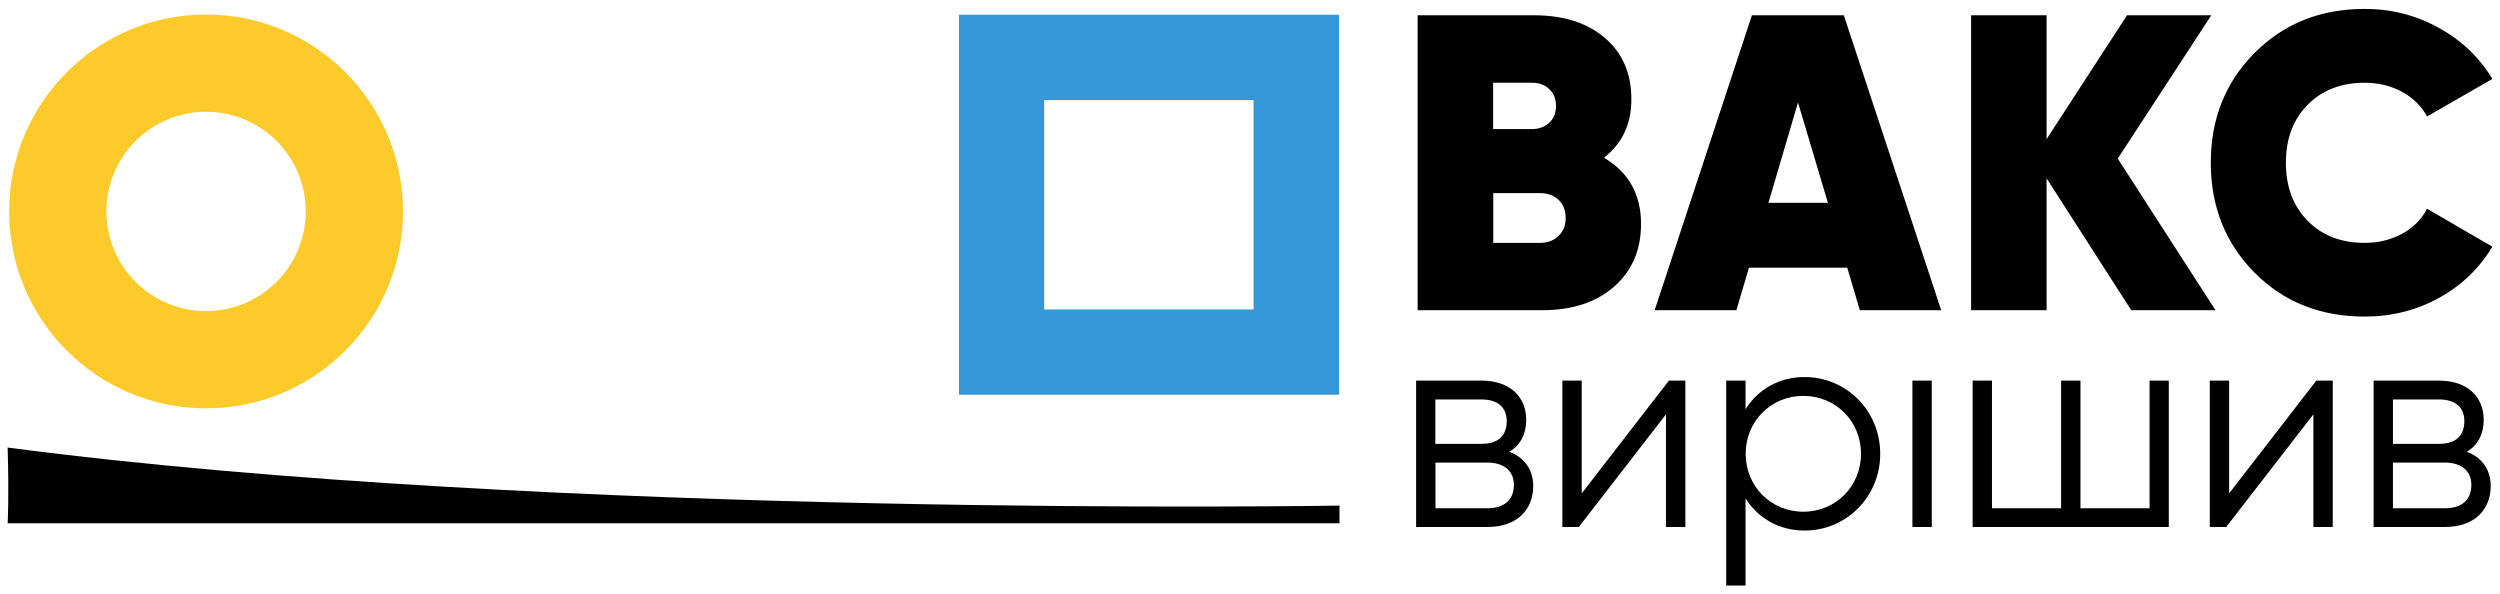
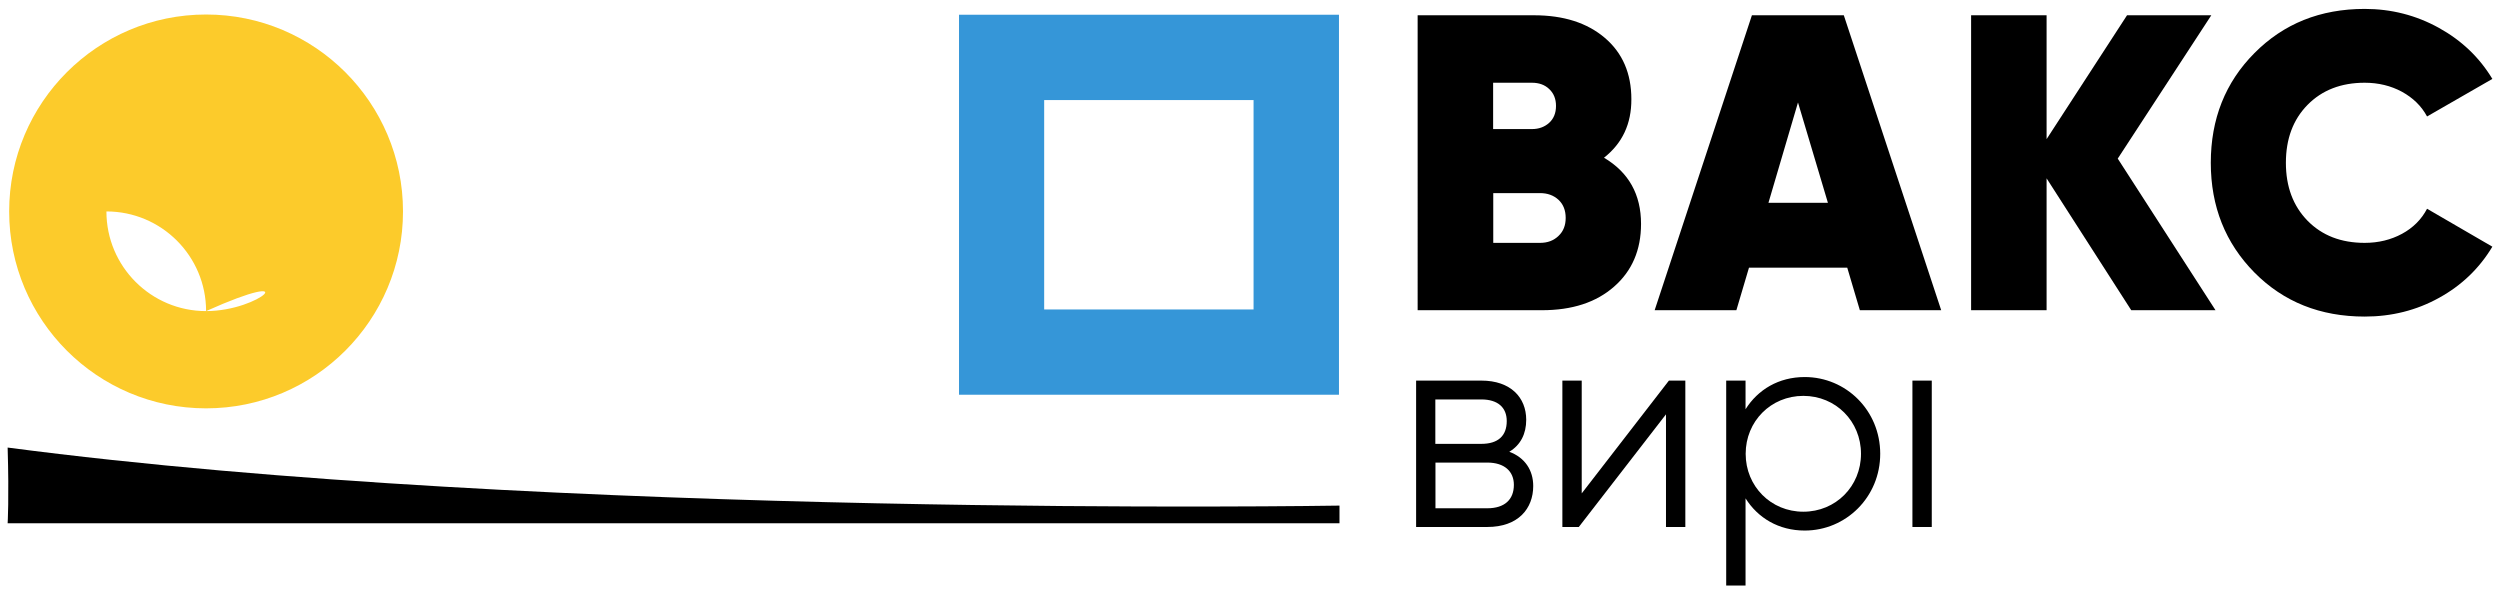
<svg xmlns="http://www.w3.org/2000/svg" version="1.1" id="Layer_1" x="0px" y="0px" viewBox="0 0 1964 467" style="enable-background:new 0 0 1964 467;" xml:space="preserve">
  <style type="text/css">
	.st0{fill:#3596D8;}
	.st1{fill:#FCCB2B;}
</style>
  <g>
    <path d="M6,351.6c425.5,56,1046.3,45.6,1046.3,45.6v13.9H6C6,411.1,7.2,391.9,6,351.6z" />
    <path class="st0" d="M753.4,11.6v298.5h298.5V11.6H753.4z M984.9,243.1H820.3V78.6h164.5V243.1z" />
-     <path class="st1" d="M161.9,11.4C76.5,11.4,7.2,80.7,7.2,166.1c0,85.4,69.3,154.7,154.7,154.7c85.4,0,154.7-69.3,154.7-154.7   C316.6,80.7,247.3,11.4,161.9,11.4z M161.9,244.4c-43.2,0-78.3-35-78.3-78.3c0-43.2,35-78.3,78.3-78.3c43.2,0,78.3,35,78.3,78.3   C240.2,209.3,205.1,244.4,161.9,244.4z" />
+     <path class="st1" d="M161.9,11.4C76.5,11.4,7.2,80.7,7.2,166.1c0,85.4,69.3,154.7,154.7,154.7c85.4,0,154.7-69.3,154.7-154.7   C316.6,80.7,247.3,11.4,161.9,11.4z M161.9,244.4c-43.2,0-78.3-35-78.3-78.3c43.2,0,78.3,35,78.3,78.3   C240.2,209.3,205.1,244.4,161.9,244.4z" />
    <g>
      <path d="M1260.1,123.9c19.4,11.5,29.1,28.8,29.1,52c0,20.5-7.1,37-21.2,49.3c-14.1,12.4-33,18.5-56.6,18.5h-97.7V12h91.4    c23.2,0,41.7,5.9,55.6,17.7c13.9,11.8,20.9,27.9,20.9,48.2C1281.7,97.3,1274.5,112.6,1260.1,123.9z M1203.5,65h-30.5v36.4h30.5    c5.3,0,9.8-1.6,13.4-4.8c3.6-3.2,5.5-7.7,5.5-13.4c0-5.5-1.8-9.9-5.3-13.2C1213.6,66.6,1209,65,1203.5,65z M1209.8,190.8    c6,0,10.8-1.8,14.6-5.5c3.8-3.6,5.6-8.3,5.6-14.1c0-6-1.9-10.7-5.6-14.2c-3.8-3.5-8.6-5.3-14.6-5.3h-36.7v39.1H1209.8z" />
      <path d="M1461.1,243.7l-9.9-33.4H1374l-9.9,33.4h-64.2L1376.3,12h72.2l76.5,231.7H1461.1z M1389.3,159.3h46.7l-23.5-78.8    L1389.3,159.3z" />
      <path d="M1740.5,243.7h-66.2l-66.5-103.6v103.6h-59.3V12h59.3v97.3L1671,12h66.2l-73.5,112.6L1740.5,243.7z" />
      <path d="M1857.7,248.7c-34.9,0-63.7-11.5-86.6-34.6c-22.8-23.1-34.3-51.8-34.3-86.2s11.4-63.2,34.3-86.2    C1794,18.6,1822.8,7,1857.7,7c21,0,40.4,5,58.3,14.9c17.9,9.9,31.9,23.3,42,40.1l-51.3,29.5c-4.4-8.2-11-14.6-19.7-19.4    c-8.7-4.7-18.5-7.1-29.3-7.1c-18.5,0-33.5,5.8-44.9,17.4c-11.4,11.6-17,26.8-17,45.5c0,18.8,5.7,33.9,17,45.5    c11.4,11.6,26.3,17.4,44.9,17.4c10.8,0,20.6-2.4,29.3-7.1c8.7-4.7,15.3-11.3,19.7-19.7l51.3,29.8c-10.2,17-24.1,30.4-41.9,40.2    C1898.4,243.8,1878.9,248.7,1857.7,248.7z" />
      <g>
        <path d="M1204.5,381.8c0,17.7-11.7,32.2-36.1,32.2h-55.9V299h51.3c23,0,35.2,13.3,35.2,30.8c0,11-4.4,19.8-13.3,25.1     C1198,359.5,1204.5,369.4,1204.5,381.8z M1127.6,313.7v35h36.1c13.3,0,20-6.4,20-17.9c0-10.6-6.9-17-20-17H1127.6z M1189.3,380.9     c0-10.6-7.4-17.5-20.9-17.5h-40.7v35.9h40.7C1182.1,399.3,1189.3,392.4,1189.3,380.9z" />
        <path d="M1324,299v115h-15.2v-88.5l-68.5,88.5h-12.9V299h15.2v88.6l68.5-88.6H1324z" />
        <path d="M1477.1,356.5c0,34-26.9,60.3-59.3,60.3c-20.5,0-36.8-9.9-46.5-25.3V460h-15.2V299h15.2v22.5c9.7-15.4,26-25.3,46.5-25.3     C1450.2,296.2,1477.1,322.4,1477.1,356.5z M1462,356.5c0-25.5-19.8-45.5-45.3-45.5c-25.5,0-45.3,20-45.3,45.5     c0,25.5,19.8,45.5,45.3,45.5C1442.2,402,1462,382,1462,356.5z" />
        <path d="M1502.4,299h15.2v115h-15.2V299z" />
        <g>
-           <path d="M1703.8,299v115h-154.1V299h15.2v100.3h54.3V299h15.2v100.3h54.3V299H1703.8z" />
-         </g>
-         <path d="M1832.6,299v115h-15.2v-88.5l-68.5,88.5H1736V299h15.2v88.6l68.5-88.6H1832.6z" />
-         <path d="M1956.7,381.8c0,17.7-11.7,32.2-36.1,32.2h-55.9V299h51.3c23,0,35.2,13.3,35.2,30.8c0,11-4.4,19.8-13.3,25.1     C1950.3,359.5,1956.7,369.4,1956.7,381.8z M1879.9,313.7v35h36.1c13.3,0,20-6.4,20-17.9c0-10.6-6.9-17-20-17H1879.9z      M1941.5,380.9c0-10.6-7.4-17.5-20.9-17.5h-40.7v35.9h40.7C1934.4,399.3,1941.5,392.4,1941.5,380.9z" />
+           </g>
      </g>
    </g>
  </g>
</svg>